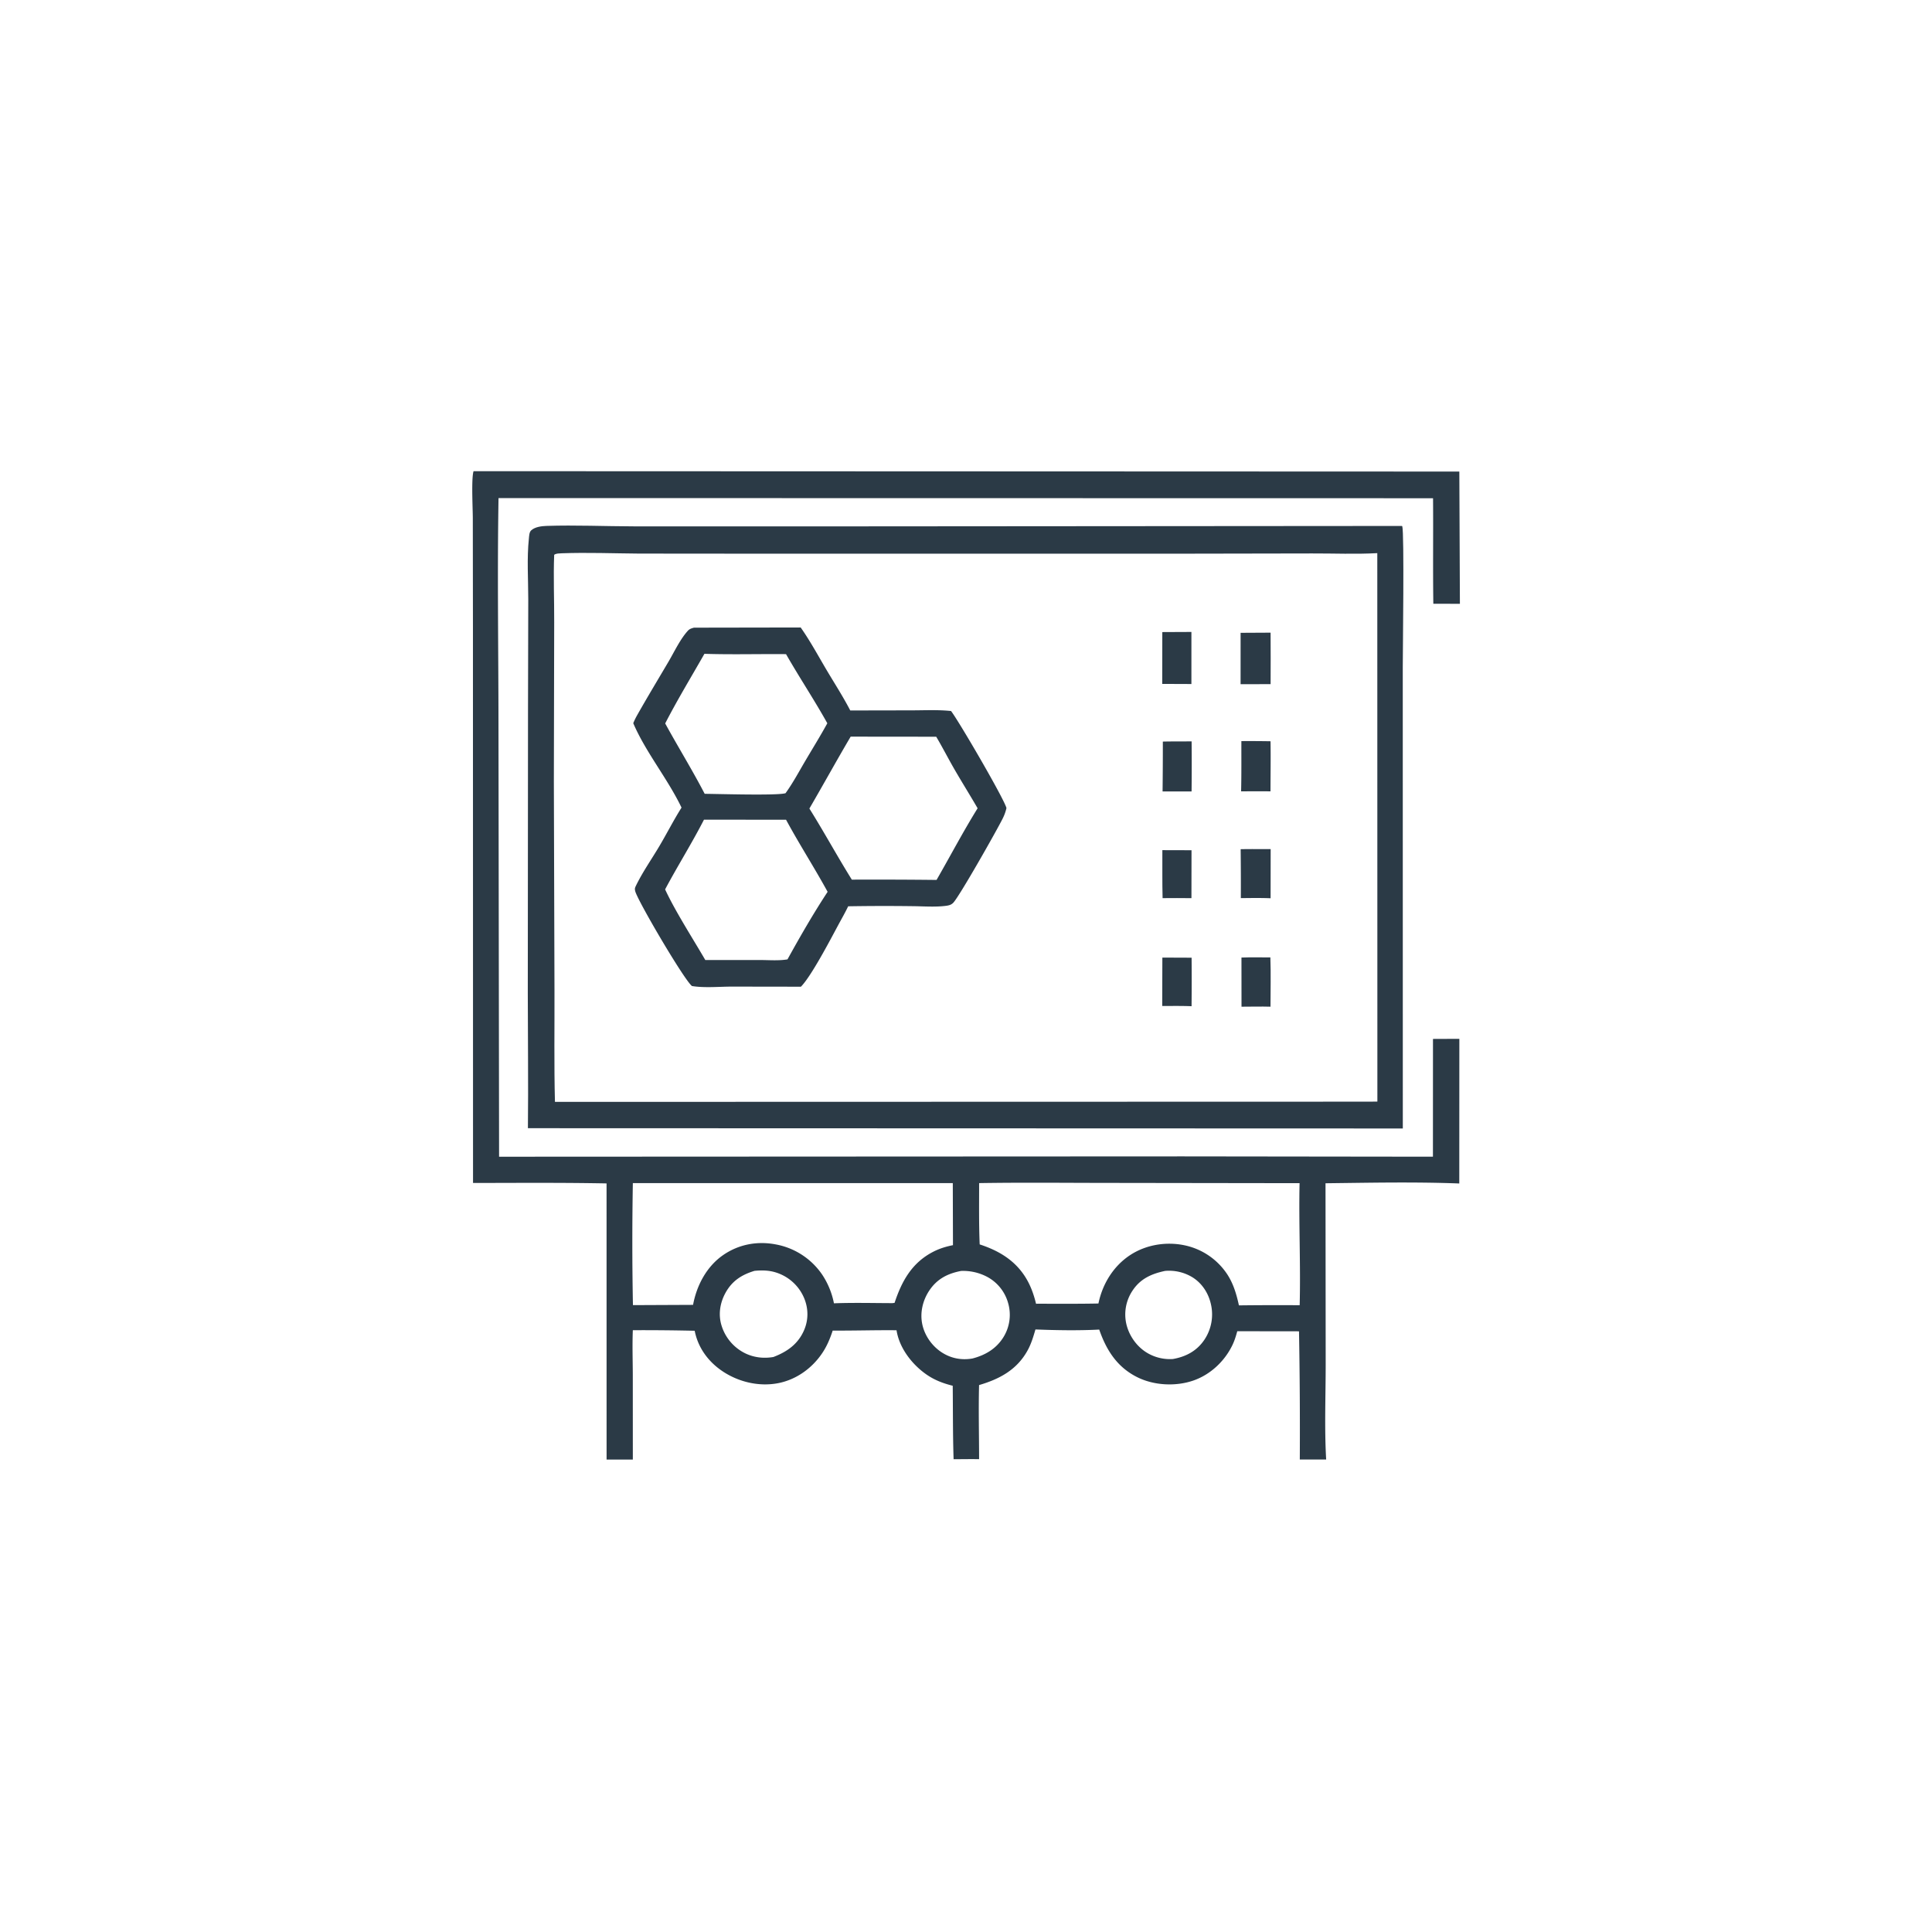
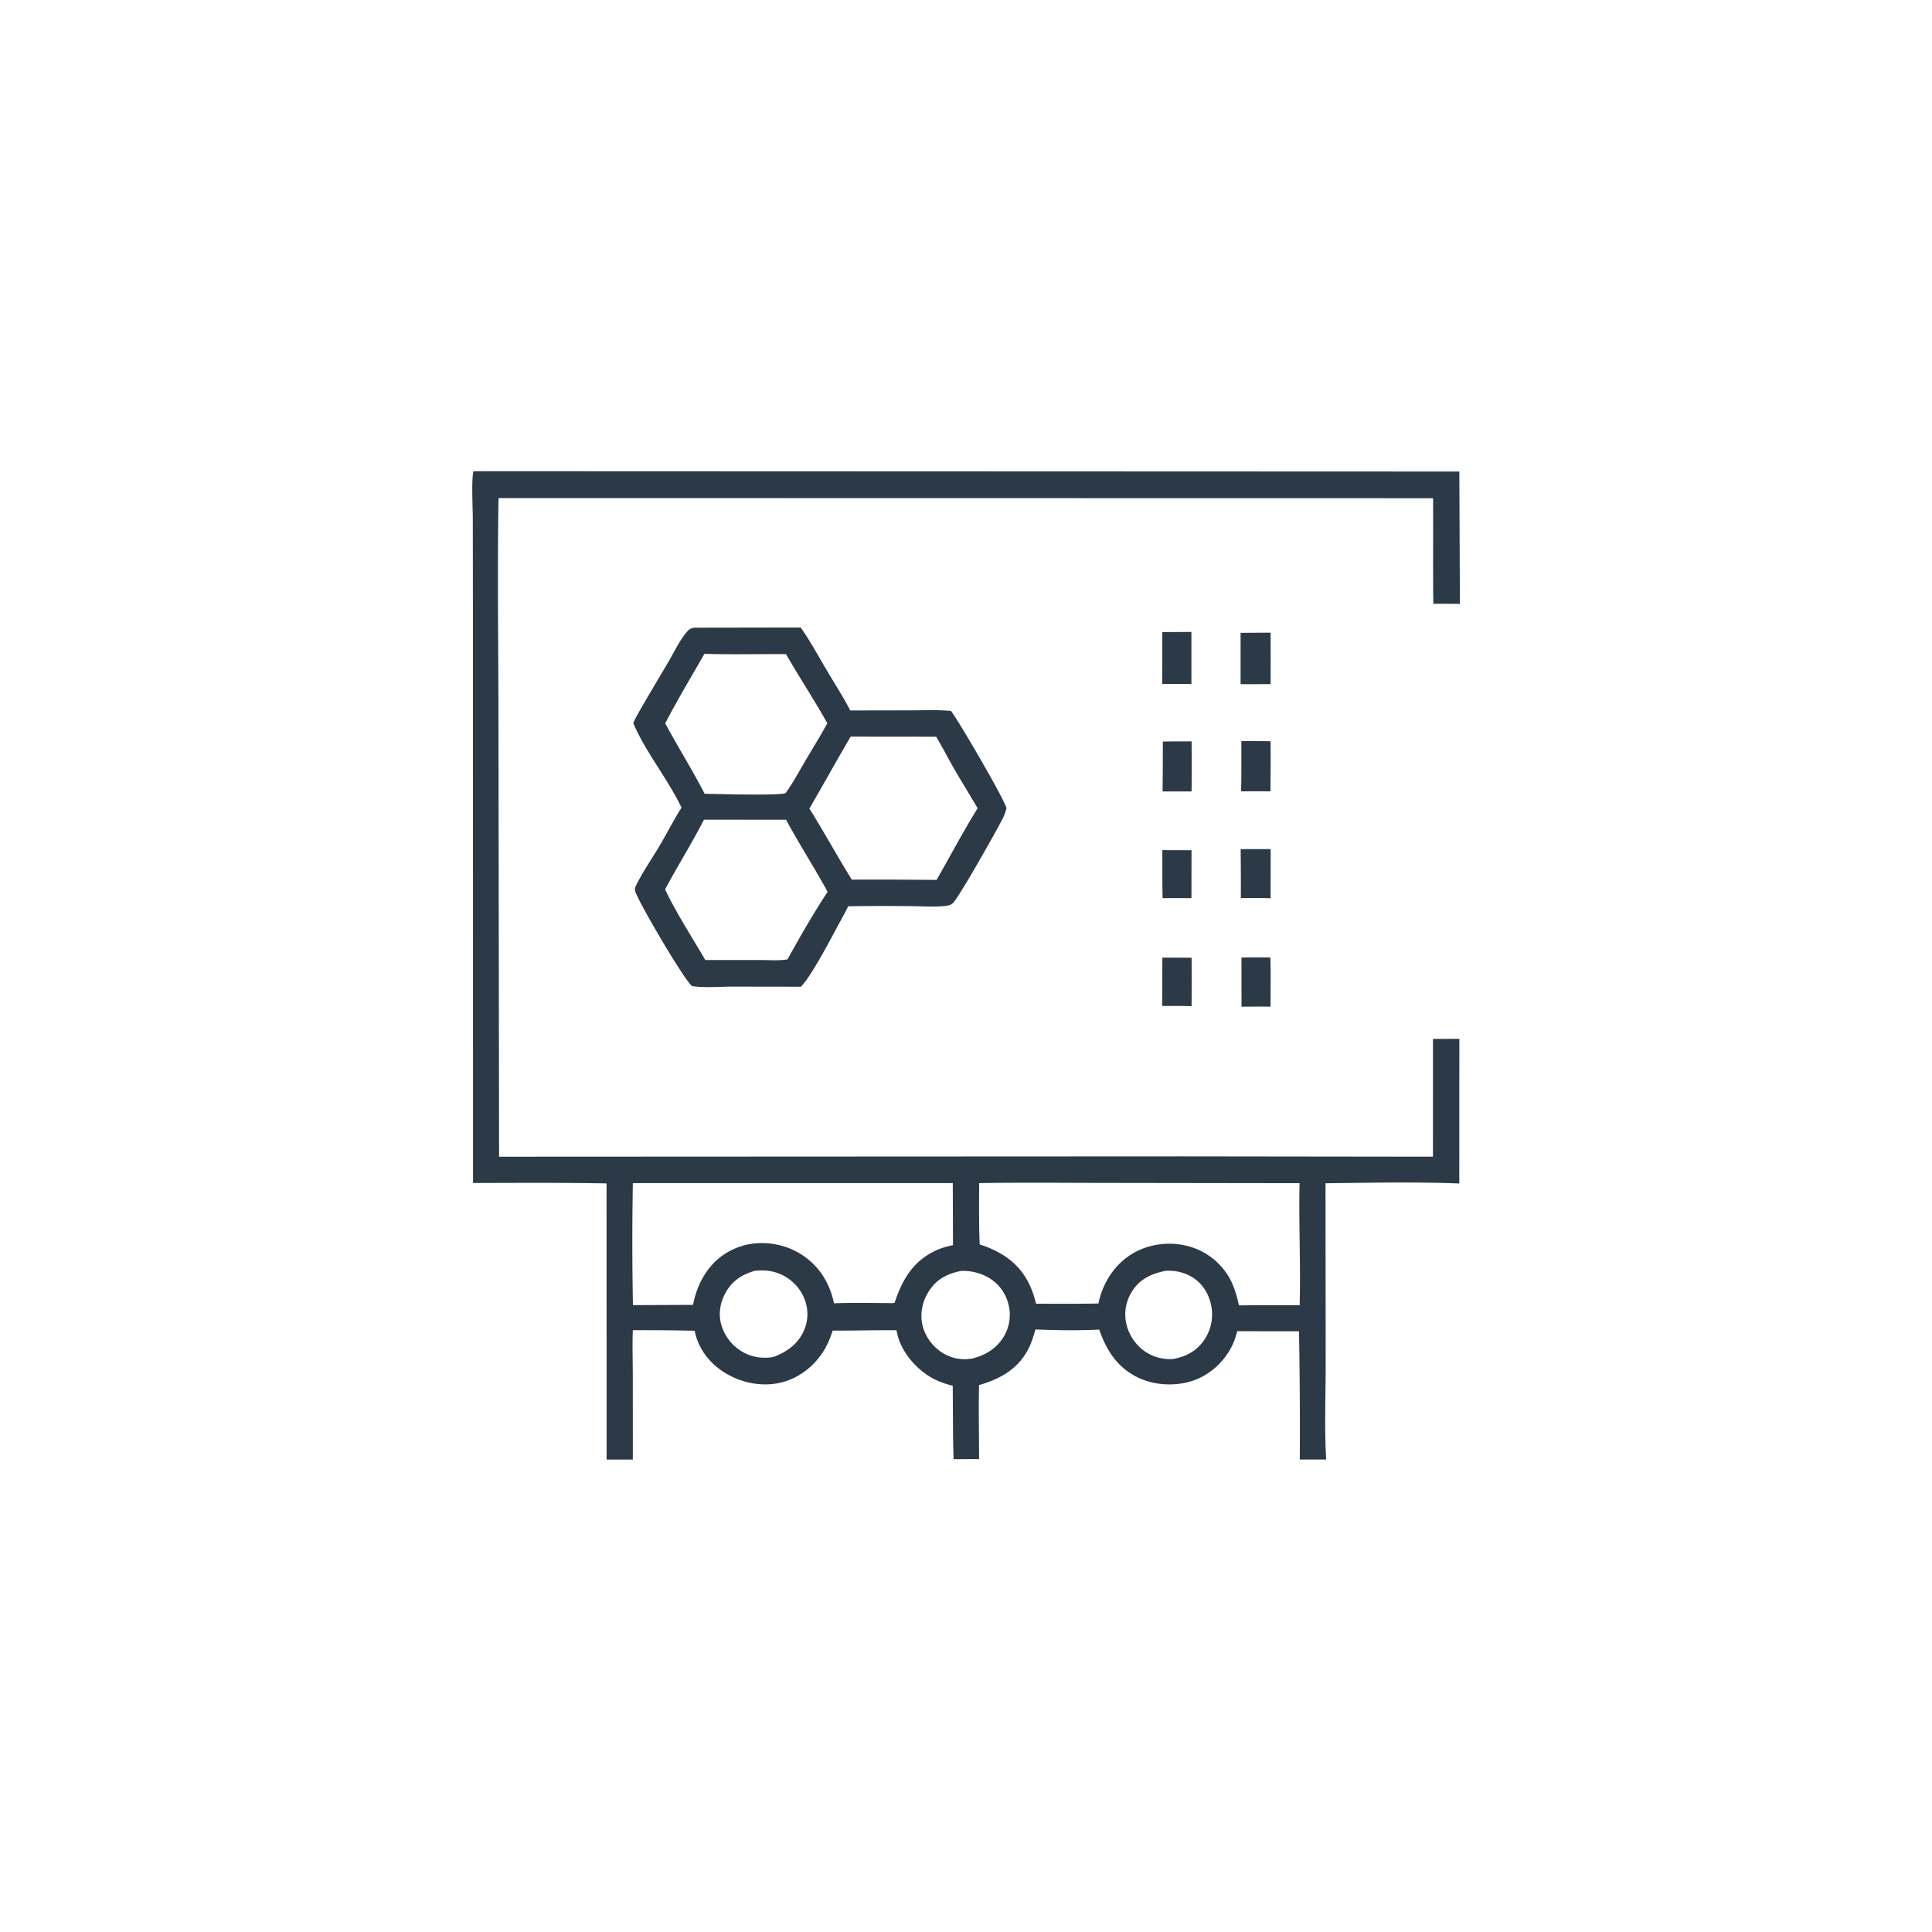
<svg xmlns="http://www.w3.org/2000/svg" version="1.1" style="display: block;" viewBox="0 0 2048 2048" width="1024" height="1024">
  <path transform="translate(0,0)" fill="rgb(43,58,70)" d="M 501.98 499.476 L 1546.95 499.874 L 1547.56 640.049 L 1519.39 640.028 C 1518.86 602.755 1519.39 565.431 1519.09 528.148 L 528.454 527.979 C 527.111 607.735 528.348 687.685 528.411 767.464 L 529.042 1226.17 L 1253.5 1225.82 L 1518.97 1226.15 L 1519.02 1101.31 L 1546.97 1101.2 L 1546.9 1254.54 C 1499.88 1252.73 1452.17 1253.75 1405.1 1254.31 L 1405.28 1446.26 C 1405.29 1479.68 1403.87 1513.8 1405.79 1547.12 L 1377.84 1547.12 A 5795.79 5795.79 0 0 0 1377 1411.24 L 1311.56 1411.15 C 1310.23 1416.02 1308.75 1420.92 1306.58 1425.49 C 1298.32 1442.88 1283.06 1457.26 1264.76 1463.51 C 1246.18 1469.85 1223.4 1468.7 1205.76 1459.98 C 1184.28 1449.36 1172.84 1431.37 1165.22 1409.4 C 1143.07 1410.56 1119.8 1410.14 1097.62 1409.28 C 1095.33 1417.11 1093.17 1424.48 1089.19 1431.67 C 1077.86 1452.12 1059.56 1461.86 1037.86 1468.24 C 1037.17 1494.36 1037.87 1520.65 1037.88 1546.79 C 1028.89 1546.63 1019.86 1546.81 1010.85 1546.84 C 1009.99 1520.93 1010.21 1494.89 1009.93 1468.96 C 999.148 1466.26 989.679 1462.6 980.653 1456 C 965.928 1445.25 953.217 1428.44 950.364 1410.12 C 927.807 1409.88 905.256 1410.63 882.698 1410.47 C 879.933 1418.87 876.725 1426.66 871.809 1434.05 C 861.013 1450.29 844.264 1462.42 824.993 1466.19 C 804.647 1470.16 782.906 1465 765.824 1453.52 C 750.757 1443.4 739.888 1428.6 736.4 1410.66 A 2430.25 2430.25 0 0 0 670.828 1410.06 C 670.179 1425.92 670.76 1442.04 670.793 1457.93 L 670.831 1547.18 L 643.003 1547.21 L 642.977 1254.47 C 595.836 1253.56 548.581 1253.95 501.43 1254 L 501.336 664.095 L 501.196 549.24 C 501.183 539.345 499.499 507.236 501.98 499.476 z M 1037.91 1254.14 C 1037.94 1275.78 1037.59 1297.5 1038.51 1319.13 C 1060.79 1326.36 1079.12 1338.05 1090.14 1359.39 C 1093.83 1366.55 1096.36 1374.2 1098.24 1382.02 C 1120.28 1381.98 1142.36 1382.23 1164.39 1381.76 C 1168.65 1361.05 1180.24 1342.09 1198.06 1330.41 C 1215.01 1319.31 1236.6 1315.88 1256.32 1320.21 A 71.794 71.794 0 0 1 1301.32 1351.42 C 1307.64 1361.36 1310.82 1372.32 1313.31 1383.75 A 3545.02 3545.02 0 0 1 1377.71 1383.59 C 1378.82 1340.48 1376.66 1297.28 1377.6 1254.22 L 1172.7 1253.93 C 1127.79 1253.91 1082.81 1253.39 1037.91 1254.14 z M 670.844 1254.14 C 670.102 1297.15 670.104 1340.48 670.944 1383.49 L 734.68 1383.21 C 738.506 1362.52 749.078 1342.49 766.669 1330.36 C 783.032 1319.08 802.539 1315.42 821.996 1319.07 A 76.046 76.046 0 0 1 871.634 1351.29 A 83.741 83.741 0 0 1 884.014 1381.56 C 904.586 1380.77 925.306 1381.33 945.894 1381.38 L 948.279 1381.11 C 955.981 1357.8 966.8 1338.39 989.429 1326.83 C 996.066 1323.44 1002.9 1321.38 1010.19 1319.93 L 1010 1254.14 L 670.844 1254.14 z M 1018.81 1347.25 C 1004.56 1349.97 993.237 1355.71 984.998 1368.17 C 978.027 1378.7 975.006 1391.76 977.748 1404.19 C 980.475 1416.56 988.695 1427.78 999.493 1434.33 C 1009.08 1440.15 1019.82 1441.98 1030.78 1440.07 C 1044.51 1436.54 1056.24 1429.62 1063.82 1417.23 A 44.861 44.861 0 0 0 1068.64 1381.26 A 45.156 45.156 0 0 0 1045.84 1353.2 A 54.542 54.542 0 0 0 1018.81 1347.25 z M 1235.06 1347.21 C 1220.62 1350.28 1208.73 1355.49 1200.33 1368.41 A 45.447 45.447 0 0 0 1194.12 1404.13 C 1197.14 1416.36 1205.22 1427.64 1216.06 1434.11 A 47.067 47.067 0 0 0 1243.35 1440.61 C 1257.07 1438.19 1268.63 1432.11 1276.62 1420.31 A 48.232 48.232 0 0 0 1283.55 1382.18 C 1280.89 1370.64 1274.18 1360.28 1264.05 1353.98 A 47.758 47.758 0 0 0 1235.06 1347.21 z M 799.874 1347.14 C 786.561 1351.13 776.398 1357.48 769.355 1369.93 C 763.216 1380.77 761.151 1393.45 764.962 1405.44 A 48.614 48.614 0 0 0 790.235 1434.7 C 799.608 1439.14 809.673 1440.2 819.821 1438.48 C 834.389 1432.91 846.049 1424.79 852.42 1409.91 C 857.008 1399.2 856.999 1387.47 852.669 1376.67 A 47.822 47.822 0 0 0 826.668 1350.39 C 817.724 1346.64 809.393 1346.26 799.874 1347.14 z" />
-   <path transform="translate(0,0)" fill="rgb(43,58,70)" d="M 1486.01 557.535 L 1486.46 557.828 C 1488.71 564.805 1486.99 691.043 1486.99 707.513 L 1487.04 1196.24 L 559.614 1195.94 C 560.126 1148.23 559.504 1100.44 559.486 1052.72 L 559.712 752.7 L 559.977 635.112 C 559.97 614.136 558.425 591.748 560.629 570.922 C 560.913 568.233 560.984 564.179 563.013 562.275 C 566.997 558.534 574.104 557.655 579.301 557.486 C 609.863 556.491 640.944 557.876 671.554 557.96 L 854.56 558.007 L 1486.01 557.535 z M 595.498 586.502 C 592.599 586.746 589.893 586.448 587.456 588.1 C 586.513 611.809 587.574 635.775 587.47 659.524 L 587.115 828.447 L 587.771 1049 C 587.915 1088.65 587.243 1128.41 588.272 1168.04 L 1451.97 1167.81 L 1460.08 1167.71 L 1459.99 586.345 C 1437.11 587.631 1413.81 586.592 1390.86 586.677 L 1248.91 586.934 L 798.292 586.929 L 677.435 586.827 C 650.171 586.621 622.75 585.527 595.498 586.502 z" />
  <path transform="translate(0,0)" fill="rgb(43,58,70)" d="M 1232.15 901.194 L 1263.06 901.278 L 1262.98 952.091 C 1252.8 951.873 1242.58 952.059 1232.4 952.063 C 1231.95 935.139 1232.23 918.129 1232.15 901.194 z" />
  <path transform="translate(0,0)" fill="rgb(43,58,70)" d="M 1232.15 1015.08 L 1263.15 1015.2 A 3169.34 3169.34 0 0 1 1263.11 1066.64 C 1252.78 1066.19 1242.35 1066.42 1232 1066.37 L 1232.15 1015.08 z" />
-   <path transform="translate(0,0)" fill="rgb(43,58,70)" d="M 1316 1015.04 C 1326.18 1014.63 1336.45 1014.9 1346.64 1014.9 C 1347.27 1032.25 1346.78 1049.77 1346.78 1067.13 C 1336.57 1066.85 1326.27 1067.12 1316.05 1067.14 L 1316 1015.04 z" />
+   <path transform="translate(0,0)" fill="rgb(43,58,70)" d="M 1316 1015.04 C 1326.18 1014.63 1336.45 1014.9 1346.64 1014.9 C 1347.27 1032.25 1346.78 1049.77 1346.78 1067.13 C 1336.57 1066.85 1326.27 1067.12 1316.05 1067.14 L 1316 1015.04 " />
  <path transform="translate(0,0)" fill="rgb(43,58,70)" d="M 1232.66 786.103 C 1242.81 785.864 1253 785.951 1263.16 785.903 A 2561.3 2561.3 0 0 1 1263.12 838.985 L 1232.38 838.972 A 4106.33 4106.33 0 0 0 1232.66 786.103 z" />
  <path transform="translate(0,0)" fill="rgb(43,58,70)" d="M 1315.15 900.174 C 1325.75 899.979 1336.37 900.101 1346.96 900.081 L 1346.88 952.187 C 1336.37 951.766 1325.85 951.942 1315.33 952.047 A 2897.7 2897.7 0 0 0 1315.15 900.174 z" />
  <path transform="translate(0,0)" fill="rgb(43,58,70)" d="M 1315.91 785.601 A 1312.83 1312.83 0 0 1 1346.82 785.764 C 1347.11 803.443 1346.8 821.171 1346.77 838.854 A 2187.56 2187.56 0 0 0 1315.62 838.878 C 1316.06 821.138 1315.86 803.348 1315.91 785.601 z" />
  <path transform="translate(0,0)" fill="rgb(43,58,70)" d="M 1232.1 670.029 L 1262.95 669.891 L 1262.94 725.091 L 1232 724.97 L 1232.1 670.029 z" />
  <path transform="translate(0,0)" fill="rgb(43,58,70)" d="M 1315.09 670.816 L 1346.88 670.651 C 1347.08 688.831 1346.9 707.031 1346.9 725.214 L 1315.07 725.279 L 1315.09 670.816 z" />
  <path transform="translate(0,0)" fill="rgb(43,58,70)" d="M 735.624 665.355 L 848.76 665.162 C 858.911 679.555 867.318 695.225 876.296 710.366 C 884.7 724.538 893.733 738.494 901.305 753.128 L 966.457 753.005 C 980.247 752.989 994.429 752.245 1008.14 753.706 C 1016.19 764.033 1064.04 846.055 1066.89 856.548 C 1066.03 860.393 1064.75 863.931 1063 867.462 C 1056.65 880.279 1016.48 951.157 1010.34 957.126 C 1007.94 959.457 1005.33 959.901 1002.11 960.292 C 990.557 961.698 977.914 960.626 966.245 960.562 A 2285.13 2285.13 0 0 0 899.107 960.709 C 895.986 967.253 892.349 973.592 888.893 979.968 C 880.65 995.269 860.088 1034.76 849.006 1045.95 L 775.553 1045.84 C 762.068 1045.88 746.789 1047.38 733.523 1045.24 C 725.147 1038.7 675.752 954.522 673.362 944.695 C 672.723 942.068 672.984 941.267 674.154 938.856 C 681.096 924.548 690.71 910.824 698.862 897.094 C 706.909 883.541 714.037 869.427 722.45 856.105 C 707.757 825.466 684.359 797.219 671.279 766.617 C 672.507 763.618 673.911 760.779 675.505 757.959 C 686.237 738.976 697.526 720.268 708.599 701.48 C 714.789 690.977 720.965 677.616 729.173 668.613 C 731.013 666.596 733.105 666.059 735.624 665.355 z M 901.74 780.869 C 886.864 806.102 872.736 831.783 857.989 857.098 C 873.51 881.902 887.508 907.634 902.969 932.458 A 5806.34 5806.34 0 0 1 992.79 932.762 C 1007.29 907.557 1020.98 881.484 1036.31 856.804 C 1028.08 842.593 1019.33 828.685 1011.15 814.452 C 1004.79 803.371 998.957 791.947 992.43 780.962 L 901.74 780.869 z M 746.248 868.884 C 733.358 894.024 718.303 917.879 705.05 942.792 C 715.537 965.567 734.567 995.141 747.662 1017.67 L 805.501 1017.66 C 814.849 1017.65 825.642 1018.58 834.778 1016.97 C 848.096 992.855 862.171 968.369 877.313 945.375 C 863.21 919.58 847.241 894.866 833.258 868.967 L 746.248 868.884 z M 746.718 693.067 C 732.798 717.544 717.997 741.84 705.136 766.876 C 718.799 791.879 733.887 816.219 746.999 841.487 C 760.229 841.546 824 843.533 832.71 840.823 C 840.484 830.066 846.797 818.184 853.529 806.757 C 861.372 793.446 869.576 780.24 876.995 766.692 C 863.163 741.847 847.346 718.125 833.226 693.41 C 804.442 693.156 775.46 693.999 746.718 693.067 z" />
</svg>